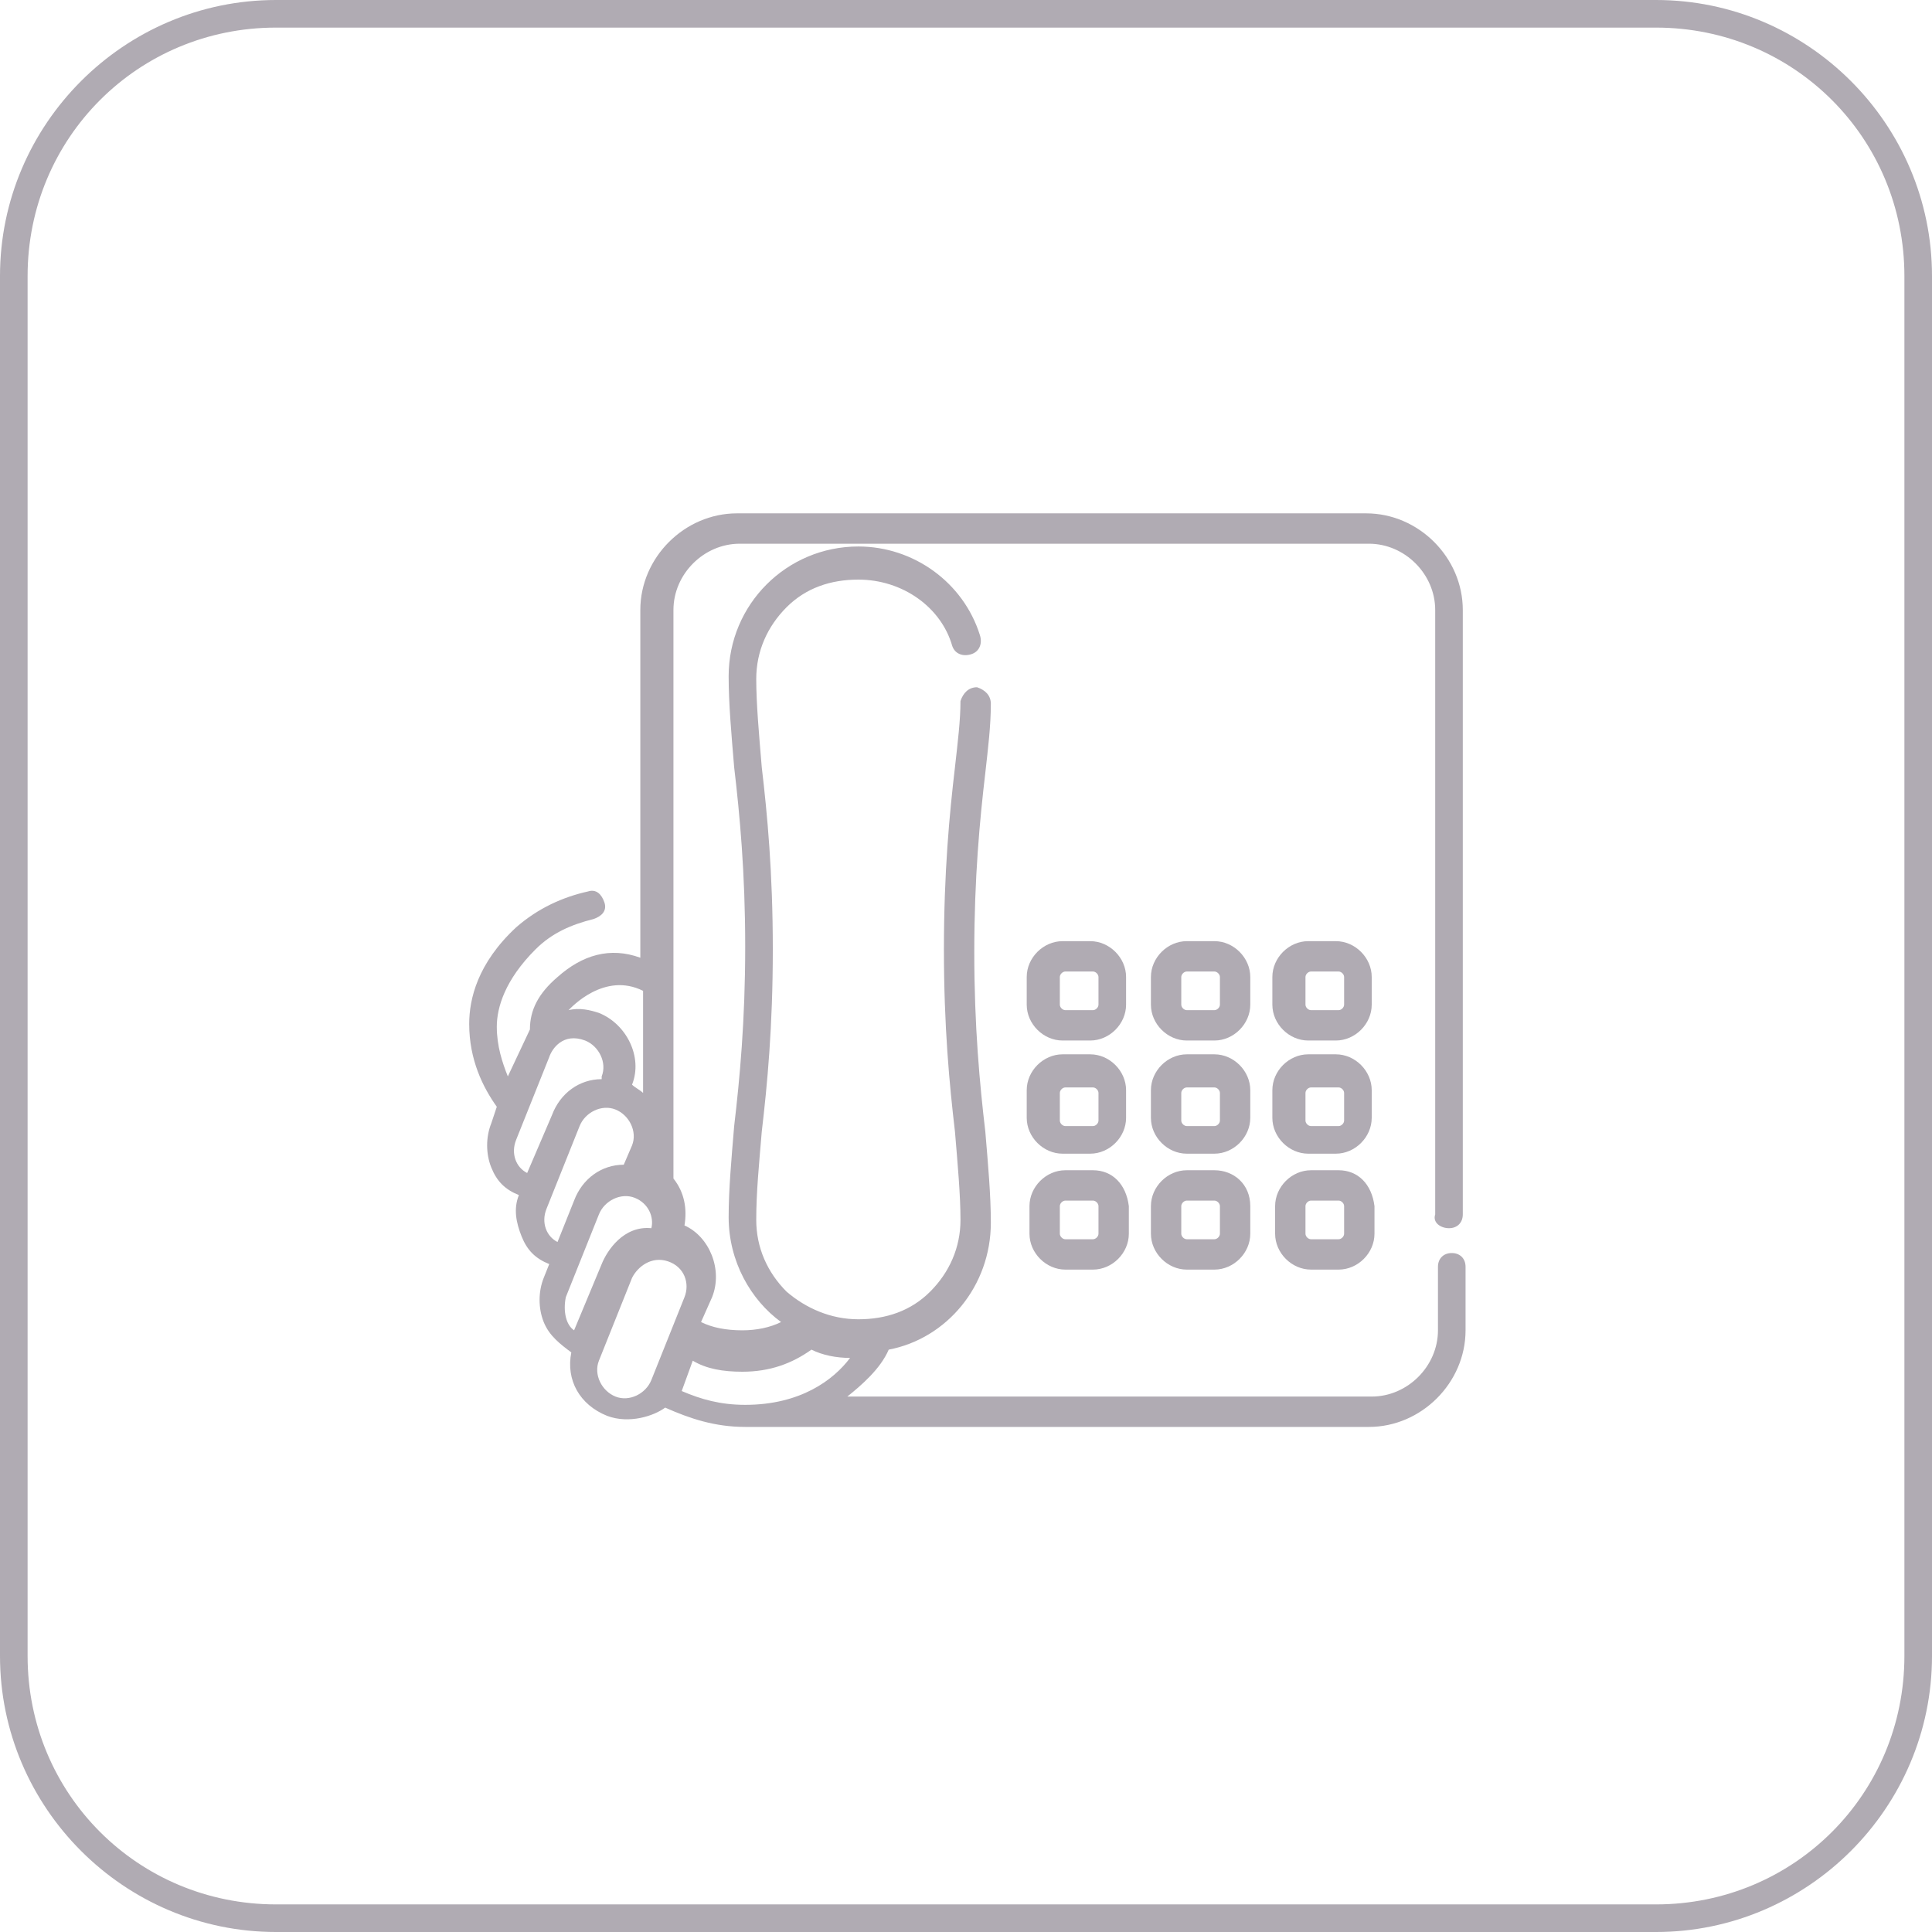
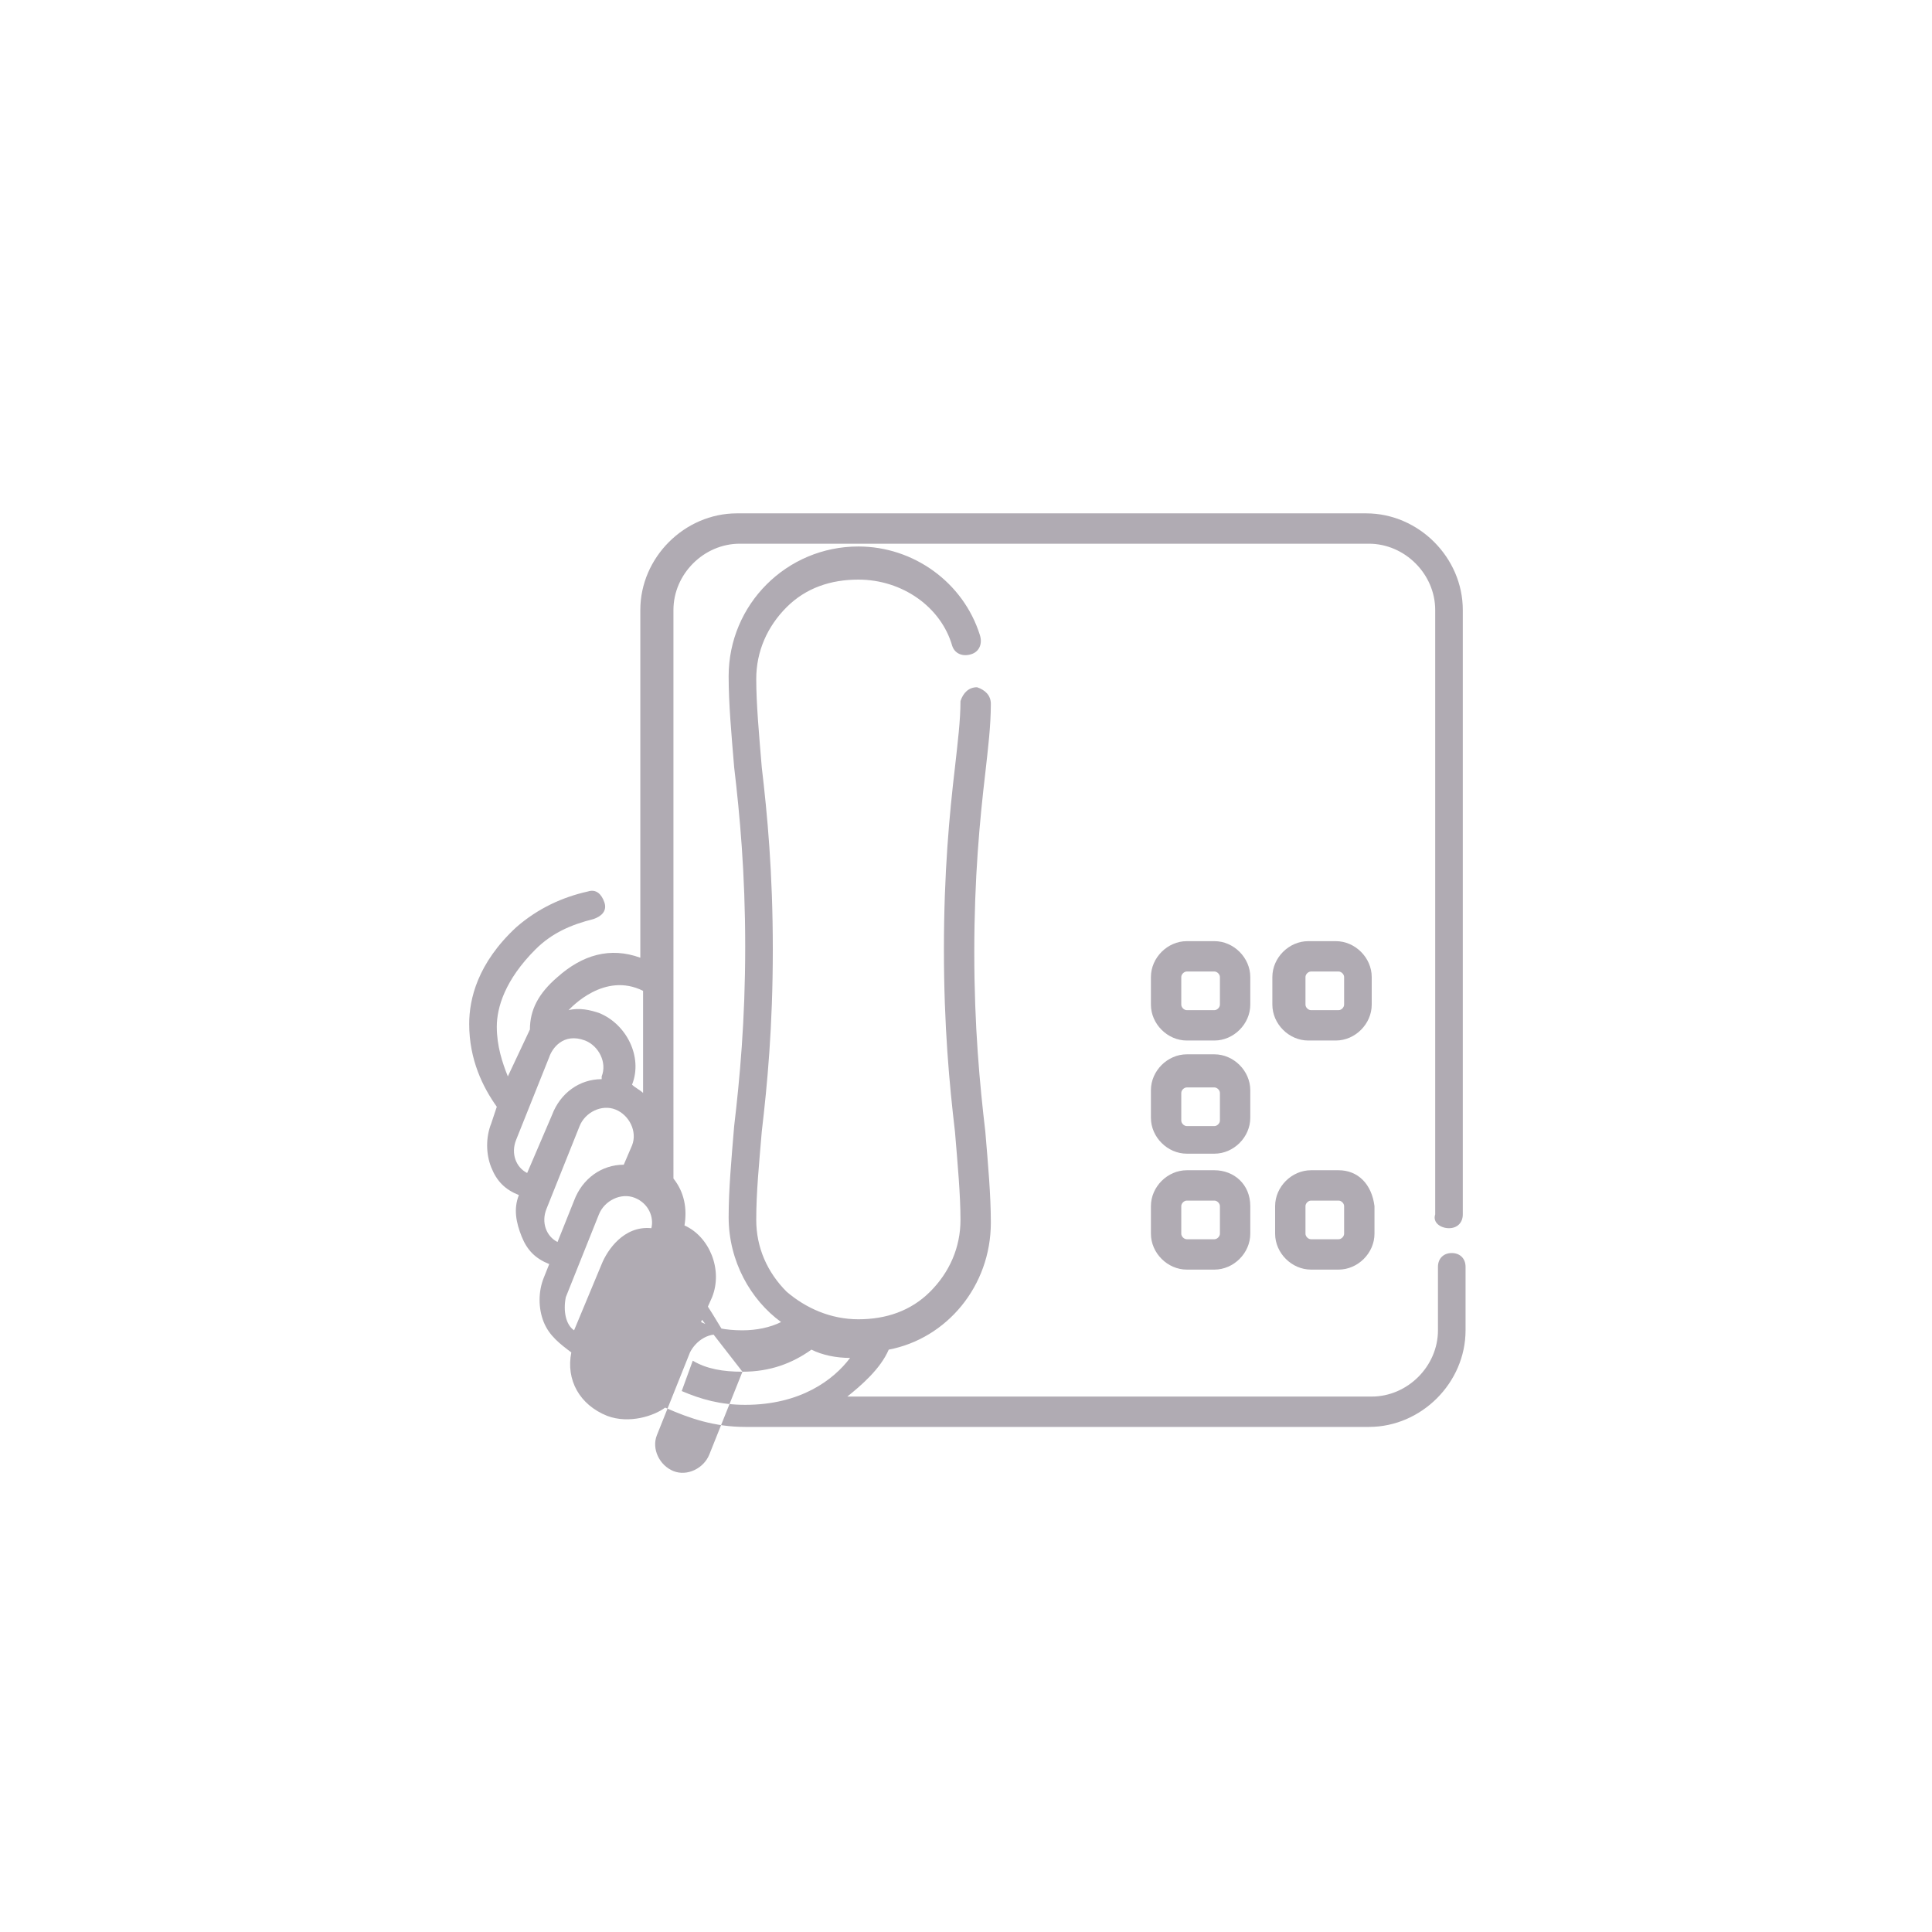
<svg xmlns="http://www.w3.org/2000/svg" version="1.1" id="Слой_1" x="0px" y="0px" viewBox="0 0 70 70" style="enable-background:new 0 0 70 70;" xml:space="preserve">
  <style type="text/css">
	.st0{fill:#B0ABB3;}
</style>
  <g>
-     <path class="st0" d="M40.8,35.4c0-0.7-0.6-1.3-1.3-1.3h-1c-0.7,0-1.3,0.6-1.3,1.3v1c0,0.7,0.6,1.3,1.3,1.3h1c0.7,0,1.3-0.6,1.3-1.3   V35.4z M39.8,36.4c0,0.1-0.1,0.2-0.2,0.2h-1c-0.1,0-0.2-0.1-0.2-0.2v-1c0-0.1,0.1-0.2,0.2-0.2h1c0.1,0,0.2,0.1,0.2,0.2V36.4z" />
    <path class="st0" d="M45.3,35.4c0-0.7-0.6-1.3-1.3-1.3h-1c-0.7,0-1.3,0.6-1.3,1.3v1c0,0.7,0.6,1.3,1.3,1.3h1c0.7,0,1.3-0.6,1.3-1.3   V35.4z M44.2,36.4c0,0.1-0.1,0.2-0.2,0.2h-1c-0.1,0-0.2-0.1-0.2-0.2v-1c0-0.1,0.1-0.2,0.2-0.2h1c0.1,0,0.2,0.1,0.2,0.2V36.4z" />
    <path class="st0" d="M49.7,35.4c0-0.7-0.6-1.3-1.3-1.3h-1c-0.7,0-1.3,0.6-1.3,1.3v1c0,0.7,0.6,1.3,1.3,1.3h1c0.7,0,1.3-0.6,1.3-1.3   V35.4z M48.7,36.4c0,0.1-0.1,0.2-0.2,0.2h-1c-0.1,0-0.2-0.1-0.2-0.2v-1c0-0.1,0.1-0.2,0.2-0.2h1c0.1,0,0.2,0.1,0.2,0.2V36.4z" />
-     <path class="st0" d="M40.8,39.5c0-0.7-0.6-1.3-1.3-1.3h-1c-0.7,0-1.3,0.6-1.3,1.3v1c0,0.7,0.6,1.3,1.3,1.3h1c0.7,0,1.3-0.6,1.3-1.3   V39.5z M39.8,40.6c0,0.1-0.1,0.2-0.2,0.2h-1c-0.1,0-0.2-0.1-0.2-0.2v-1c0-0.1,0.1-0.2,0.2-0.2h1c0.1,0,0.2,0.1,0.2,0.2V40.6z" />
    <path class="st0" d="M45.3,39.5c0-0.7-0.6-1.3-1.3-1.3h-1c-0.7,0-1.3,0.6-1.3,1.3v1c0,0.7,0.6,1.3,1.3,1.3h1c0.7,0,1.3-0.6,1.3-1.3   V39.5z M44.2,40.6c0,0.1-0.1,0.2-0.2,0.2h-1c-0.1,0-0.2-0.1-0.2-0.2v-1c0-0.1,0.1-0.2,0.2-0.2h1c0.1,0,0.2,0.1,0.2,0.2V40.6z" />
-     <path class="st0" d="M49.7,39.5c0-0.7-0.6-1.3-1.3-1.3h-1c-0.7,0-1.3,0.6-1.3,1.3v1c0,0.7,0.6,1.3,1.3,1.3h1c0.7,0,1.3-0.6,1.3-1.3   V39.5z M48.7,40.6c0,0.1-0.1,0.2-0.2,0.2h-1c-0.1,0-0.2-0.1-0.2-0.2v-1c0-0.1,0.1-0.2,0.2-0.2h1c0.1,0,0.2,0.1,0.2,0.2V40.6z" />
-     <path class="st0" d="M39.6,42.4h-1c-0.7,0-1.3,0.6-1.3,1.3v1c0,0.7,0.6,1.3,1.3,1.3h1c0.7,0,1.3-0.6,1.3-1.3v-1   C40.8,42.9,40.3,42.4,39.6,42.4z M39.8,44.7c0,0.1-0.1,0.2-0.2,0.2h-1c-0.1,0-0.2-0.1-0.2-0.2v-1c0-0.1,0.1-0.2,0.2-0.2h1   c0.1,0,0.2,0.1,0.2,0.2V44.7z" />
    <path class="st0" d="M44,42.4h-1c-0.7,0-1.3,0.6-1.3,1.3v1c0,0.7,0.6,1.3,1.3,1.3h1c0.7,0,1.3-0.6,1.3-1.3v-1   C45.3,42.9,44.7,42.4,44,42.4z M44.2,44.7c0,0.1-0.1,0.2-0.2,0.2h-1c-0.1,0-0.2-0.1-0.2-0.2v-1c0-0.1,0.1-0.2,0.2-0.2h1   c0.1,0,0.2,0.1,0.2,0.2V44.7z" />
    <path class="st0" d="M48.5,42.4h-1c-0.7,0-1.3,0.6-1.3,1.3v1c0,0.7,0.6,1.3,1.3,1.3h1c0.7,0,1.3-0.6,1.3-1.3v-1   C49.7,42.9,49.2,42.4,48.5,42.4z M48.7,44.7c0,0.1-0.1,0.2-0.2,0.2h-1c-0.1,0-0.2-0.1-0.2-0.2v-1c0-0.1,0.1-0.2,0.2-0.2h1   c0.1,0,0.2,0.1,0.2,0.2V44.7z" />
-     <path class="st0" d="M52.5,44.5c0.3,0,0.5-0.2,0.5-0.5V22.1c0-1.9-1.6-3.5-3.5-3.5H26.7c-1.9,0-3.5,1.6-3.5,3.5v12.6   c-1.1-0.4-2.1-0.1-3,0.7c-0.7,0.6-1,1.2-1,1.9c0,0-0.8,1.7-0.8,1.7c-0.2-0.5-0.4-1.1-0.4-1.8c0-0.7,0.3-1.7,1.4-2.8   c0.6-0.6,1.3-0.9,2.1-1.1c0.3-0.1,0.5-0.3,0.4-0.6c-0.1-0.3-0.3-0.5-0.6-0.4c-0.9,0.2-1.8,0.6-2.6,1.3c-1.4,1.3-1.7,2.6-1.7,3.5   c0,1.3,0.5,2.3,1,3l-0.2,0.6c-0.2,0.5-0.2,1.1,0,1.6c0.2,0.5,0.5,0.8,1,1c-0.2,0.5-0.1,1,0.1,1.5c0.2,0.5,0.5,0.8,1,1l-0.2,0.5   c-0.2,0.5-0.2,1.1,0,1.6c0.2,0.5,0.6,0.8,1,1.1c-0.2,1,0.3,1.9,1.3,2.3c0.8,0.3,1.7,0,2.1-0.3c0.9,0.4,1.8,0.7,2.9,0.7   c0.2,0,22.6,0,22.6,0c1.9,0,3.5-1.6,3.5-3.5v-2.3c0-0.3-0.2-0.5-0.5-0.5c-0.3,0-0.5,0.2-0.5,0.5v2.3c0,1.3-1.1,2.4-2.4,2.4h-19   c0.5-0.4,1.2-1,1.5-1.7c2.1-0.4,3.7-2.3,3.7-4.6c0-1-0.1-2.1-0.2-3.3c-0.2-1.7-0.4-3.8-0.4-6.5c0-2.7,0.2-4.8,0.4-6.5   c0.1-0.9,0.2-1.7,0.2-2.5c0-0.3-0.2-0.5-0.5-0.6c-0.3,0-0.5,0.2-0.6,0.5c0,0.7-0.1,1.5-0.2,2.4c-0.2,1.7-0.4,3.8-0.4,6.6   c0,2.8,0.2,4.9,0.4,6.6c0.1,1.2,0.2,2.3,0.2,3.2c0,1-0.4,1.9-1.1,2.6c-0.7,0.7-1.6,1-2.6,1c-1,0-1.9-0.4-2.6-1   c-0.7-0.7-1.1-1.6-1.1-2.6c0-1,0.1-2,0.2-3.2c0.2-1.7,0.4-3.8,0.4-6.6c0-2.8-0.2-4.9-0.4-6.6c-0.1-1.2-0.2-2.3-0.2-3.2   c0-1,0.4-1.9,1.1-2.6c0.7-0.7,1.6-1,2.6-1c1.6,0,3,1,3.4,2.4c0.1,0.3,0.4,0.4,0.7,0.3c0.3-0.1,0.4-0.4,0.3-0.7   c-0.6-1.9-2.4-3.2-4.4-3.2c-2.6,0-4.7,2.1-4.7,4.7c0,1,0.1,2.1,0.2,3.3c0.2,1.7,0.4,3.8,0.4,6.5c0,2.7-0.2,4.8-0.4,6.5   c-0.1,1.2-0.2,2.3-0.2,3.3c0,1.6,0.8,3,1.9,3.8c-0.4,0.2-0.9,0.3-1.4,0.3c-0.6,0-1.1-0.1-1.5-0.3l0.4-0.9c0.4-1-0.1-2.2-1-2.6   c0.1-0.6,0-1.2-0.4-1.7V22.1c0-1.3,1.1-2.4,2.4-2.4h22.8c1.3,0,2.4,1.1,2.4,2.4V44C51.9,44.3,52.2,44.5,52.5,44.5z M23.3,35.9v3.7   c-0.1-0.1-0.3-0.2-0.4-0.3c0.4-1-0.2-2.2-1.2-2.6c-0.3-0.1-0.7-0.2-1.1-0.1C20.7,36.5,21.9,35.2,23.3,35.9z M18.7,41.3l1.2-3   c0.1-0.3,0.5-0.9,1.3-0.6c0.5,0.2,0.8,0.8,0.6,1.3l0,0.1c-0.8,0-1.5,0.5-1.8,1.3l-0.9,2.1C18.7,42.3,18.5,41.8,18.7,41.3z    M19.8,43.8l1.2-3c0.2-0.5,0.8-0.8,1.3-0.6c0.5,0.2,0.8,0.8,0.6,1.3l-0.3,0.7c-0.8,0-1.5,0.5-1.8,1.3l-0.6,1.5   C19.8,44.8,19.6,44.3,19.8,43.8z M20.5,47l1.2-3c0.2-0.5,0.8-0.8,1.3-0.6c0.5,0.2,0.7,0.7,0.6,1.1c-1-0.1-1.6,0.8-1.8,1.3l-1,2.4   C20.5,48,20.4,47.5,20.5,47z M26.9,49.7c1,0,1.8-0.3,2.5-0.8c0.4,0.2,0.9,0.3,1.4,0.3c-0.6,0.8-1.8,1.7-3.8,1.7   c-0.9,0-1.6-0.2-2.3-0.5l0.4-1.1C25.6,49.6,26.2,49.7,26.9,49.7z M24.8,47l-1.2,3c-0.2,0.5-0.8,0.8-1.3,0.6   c-0.5-0.2-0.8-0.8-0.6-1.3l1.2-3c0.2-0.4,0.7-0.8,1.3-0.6C24.8,45.9,25,46.5,24.8,47z" />
+     <path class="st0" d="M52.5,44.5c0.3,0,0.5-0.2,0.5-0.5V22.1c0-1.9-1.6-3.5-3.5-3.5H26.7c-1.9,0-3.5,1.6-3.5,3.5v12.6   c-1.1-0.4-2.1-0.1-3,0.7c-0.7,0.6-1,1.2-1,1.9c0,0-0.8,1.7-0.8,1.7c-0.2-0.5-0.4-1.1-0.4-1.8c0-0.7,0.3-1.7,1.4-2.8   c0.6-0.6,1.3-0.9,2.1-1.1c0.3-0.1,0.5-0.3,0.4-0.6c-0.1-0.3-0.3-0.5-0.6-0.4c-0.9,0.2-1.8,0.6-2.6,1.3c-1.4,1.3-1.7,2.6-1.7,3.5   c0,1.3,0.5,2.3,1,3l-0.2,0.6c-0.2,0.5-0.2,1.1,0,1.6c0.2,0.5,0.5,0.8,1,1c-0.2,0.5-0.1,1,0.1,1.5c0.2,0.5,0.5,0.8,1,1l-0.2,0.5   c-0.2,0.5-0.2,1.1,0,1.6c0.2,0.5,0.6,0.8,1,1.1c-0.2,1,0.3,1.9,1.3,2.3c0.8,0.3,1.7,0,2.1-0.3c0.9,0.4,1.8,0.7,2.9,0.7   c0.2,0,22.6,0,22.6,0c1.9,0,3.5-1.6,3.5-3.5v-2.3c0-0.3-0.2-0.5-0.5-0.5c-0.3,0-0.5,0.2-0.5,0.5v2.3c0,1.3-1.1,2.4-2.4,2.4h-19   c0.5-0.4,1.2-1,1.5-1.7c2.1-0.4,3.7-2.3,3.7-4.6c0-1-0.1-2.1-0.2-3.3c-0.2-1.7-0.4-3.8-0.4-6.5c0-2.7,0.2-4.8,0.4-6.5   c0.1-0.9,0.2-1.7,0.2-2.5c0-0.3-0.2-0.5-0.5-0.6c-0.3,0-0.5,0.2-0.6,0.5c0,0.7-0.1,1.5-0.2,2.4c-0.2,1.7-0.4,3.8-0.4,6.6   c0,2.8,0.2,4.9,0.4,6.6c0.1,1.2,0.2,2.3,0.2,3.2c0,1-0.4,1.9-1.1,2.6c-0.7,0.7-1.6,1-2.6,1c-1,0-1.9-0.4-2.6-1   c-0.7-0.7-1.1-1.6-1.1-2.6c0-1,0.1-2,0.2-3.2c0.2-1.7,0.4-3.8,0.4-6.6c0-2.8-0.2-4.9-0.4-6.6c-0.1-1.2-0.2-2.3-0.2-3.2   c0-1,0.4-1.9,1.1-2.6c0.7-0.7,1.6-1,2.6-1c1.6,0,3,1,3.4,2.4c0.1,0.3,0.4,0.4,0.7,0.3c0.3-0.1,0.4-0.4,0.3-0.7   c-0.6-1.9-2.4-3.2-4.4-3.2c-2.6,0-4.7,2.1-4.7,4.7c0,1,0.1,2.1,0.2,3.3c0.2,1.7,0.4,3.8,0.4,6.5c0,2.7-0.2,4.8-0.4,6.5   c-0.1,1.2-0.2,2.3-0.2,3.3c0,1.6,0.8,3,1.9,3.8c-0.4,0.2-0.9,0.3-1.4,0.3c-0.6,0-1.1-0.1-1.5-0.3l0.4-0.9c0.4-1-0.1-2.2-1-2.6   c0.1-0.6,0-1.2-0.4-1.7V22.1c0-1.3,1.1-2.4,2.4-2.4h22.8c1.3,0,2.4,1.1,2.4,2.4V44C51.9,44.3,52.2,44.5,52.5,44.5z M23.3,35.9v3.7   c-0.1-0.1-0.3-0.2-0.4-0.3c0.4-1-0.2-2.2-1.2-2.6c-0.3-0.1-0.7-0.2-1.1-0.1C20.7,36.5,21.9,35.2,23.3,35.9z M18.7,41.3l1.2-3   c0.1-0.3,0.5-0.9,1.3-0.6c0.5,0.2,0.8,0.8,0.6,1.3l0,0.1c-0.8,0-1.5,0.5-1.8,1.3l-0.9,2.1C18.7,42.3,18.5,41.8,18.7,41.3z    M19.8,43.8l1.2-3c0.2-0.5,0.8-0.8,1.3-0.6c0.5,0.2,0.8,0.8,0.6,1.3l-0.3,0.7c-0.8,0-1.5,0.5-1.8,1.3l-0.6,1.5   C19.8,44.8,19.6,44.3,19.8,43.8z M20.5,47l1.2-3c0.2-0.5,0.8-0.8,1.3-0.6c0.5,0.2,0.7,0.7,0.6,1.1c-1-0.1-1.6,0.8-1.8,1.3l-1,2.4   C20.5,48,20.4,47.5,20.5,47z M26.9,49.7c1,0,1.8-0.3,2.5-0.8c0.4,0.2,0.9,0.3,1.4,0.3c-0.6,0.8-1.8,1.7-3.8,1.7   c-0.9,0-1.6-0.2-2.3-0.5l0.4-1.1C25.6,49.6,26.2,49.7,26.9,49.7z l-1.2,3c-0.2,0.5-0.8,0.8-1.3,0.6   c-0.5-0.2-0.8-0.8-0.6-1.3l1.2-3c0.2-0.4,0.7-0.8,1.3-0.6C24.8,45.9,25,46.5,24.8,47z" />
  </g>
  <g>
-     <path class="st0" d="M60,1c5,0,9,4,9,9v50c0,5-4,9-9,9H10c-5,0-9-4-9-9V10c0-5,4-9,9-9H60 M60,0H10C4.5,0,0,4.5,0,10v50   c0,5.5,4.5,10,10,10h50c5.5,0,10-4.5,10-10V10C70,4.5,65.5,0,60,0L60,0z" />
-   </g>
+     </g>
</svg>